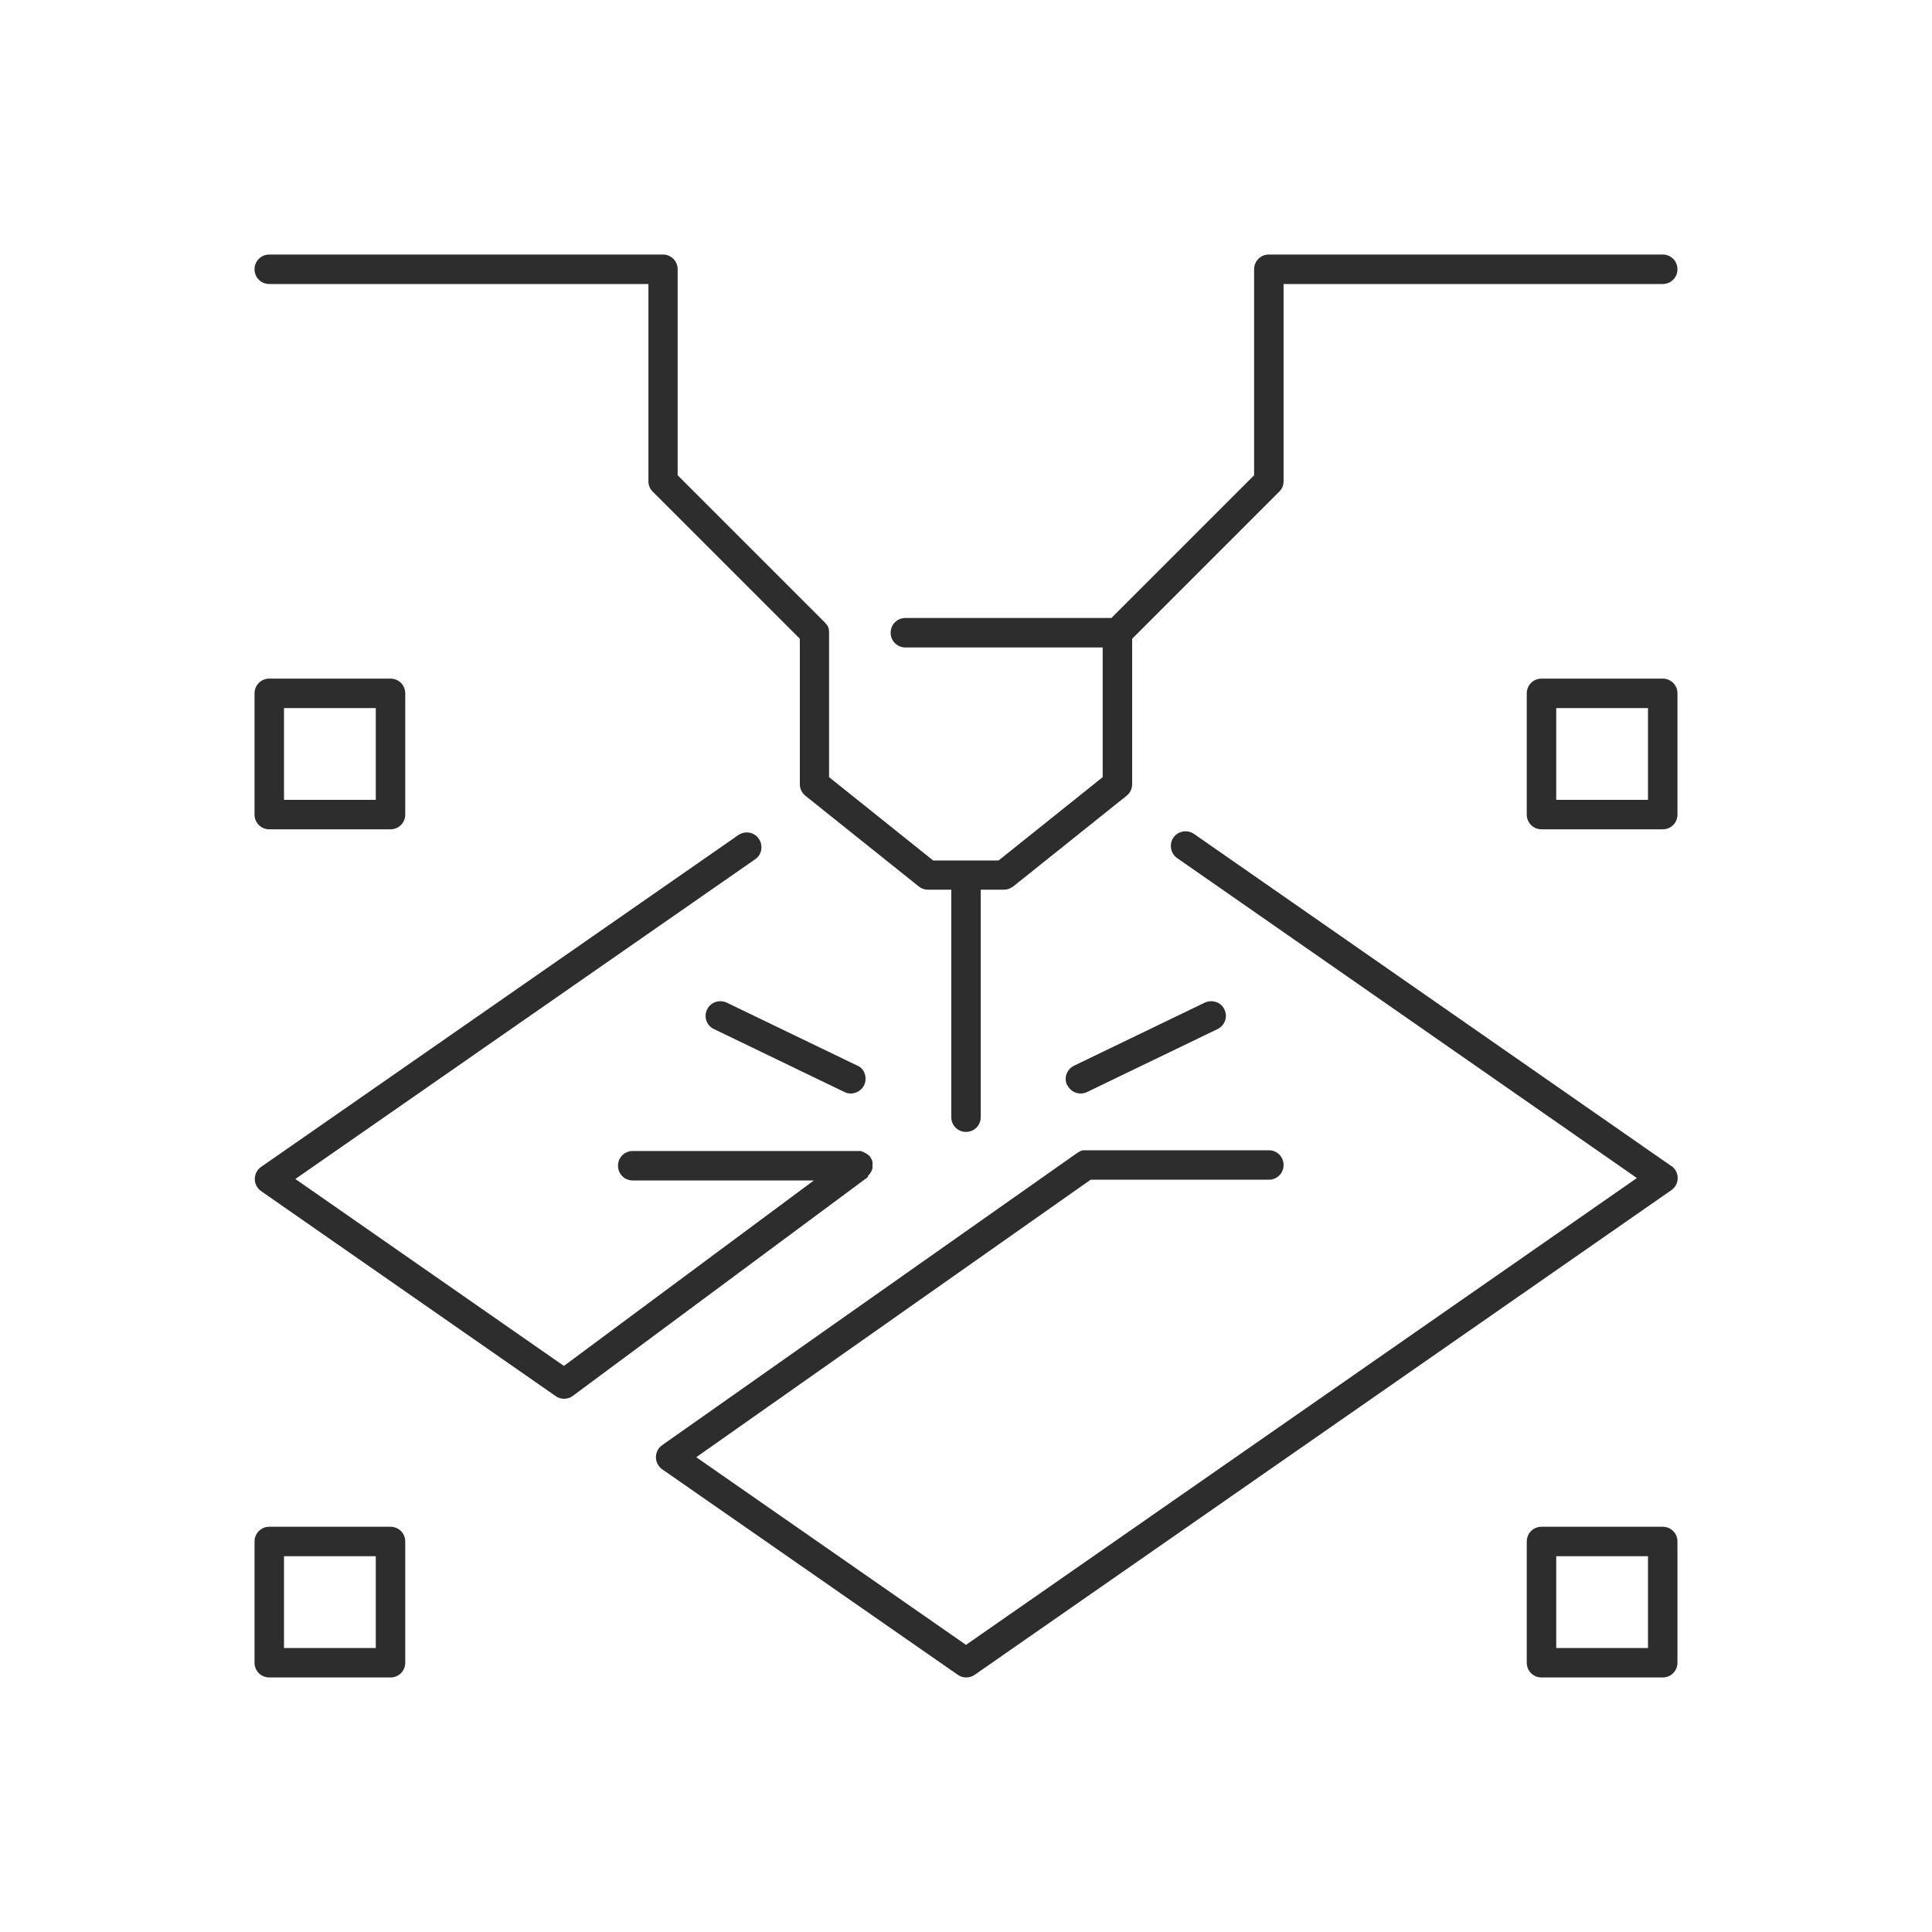
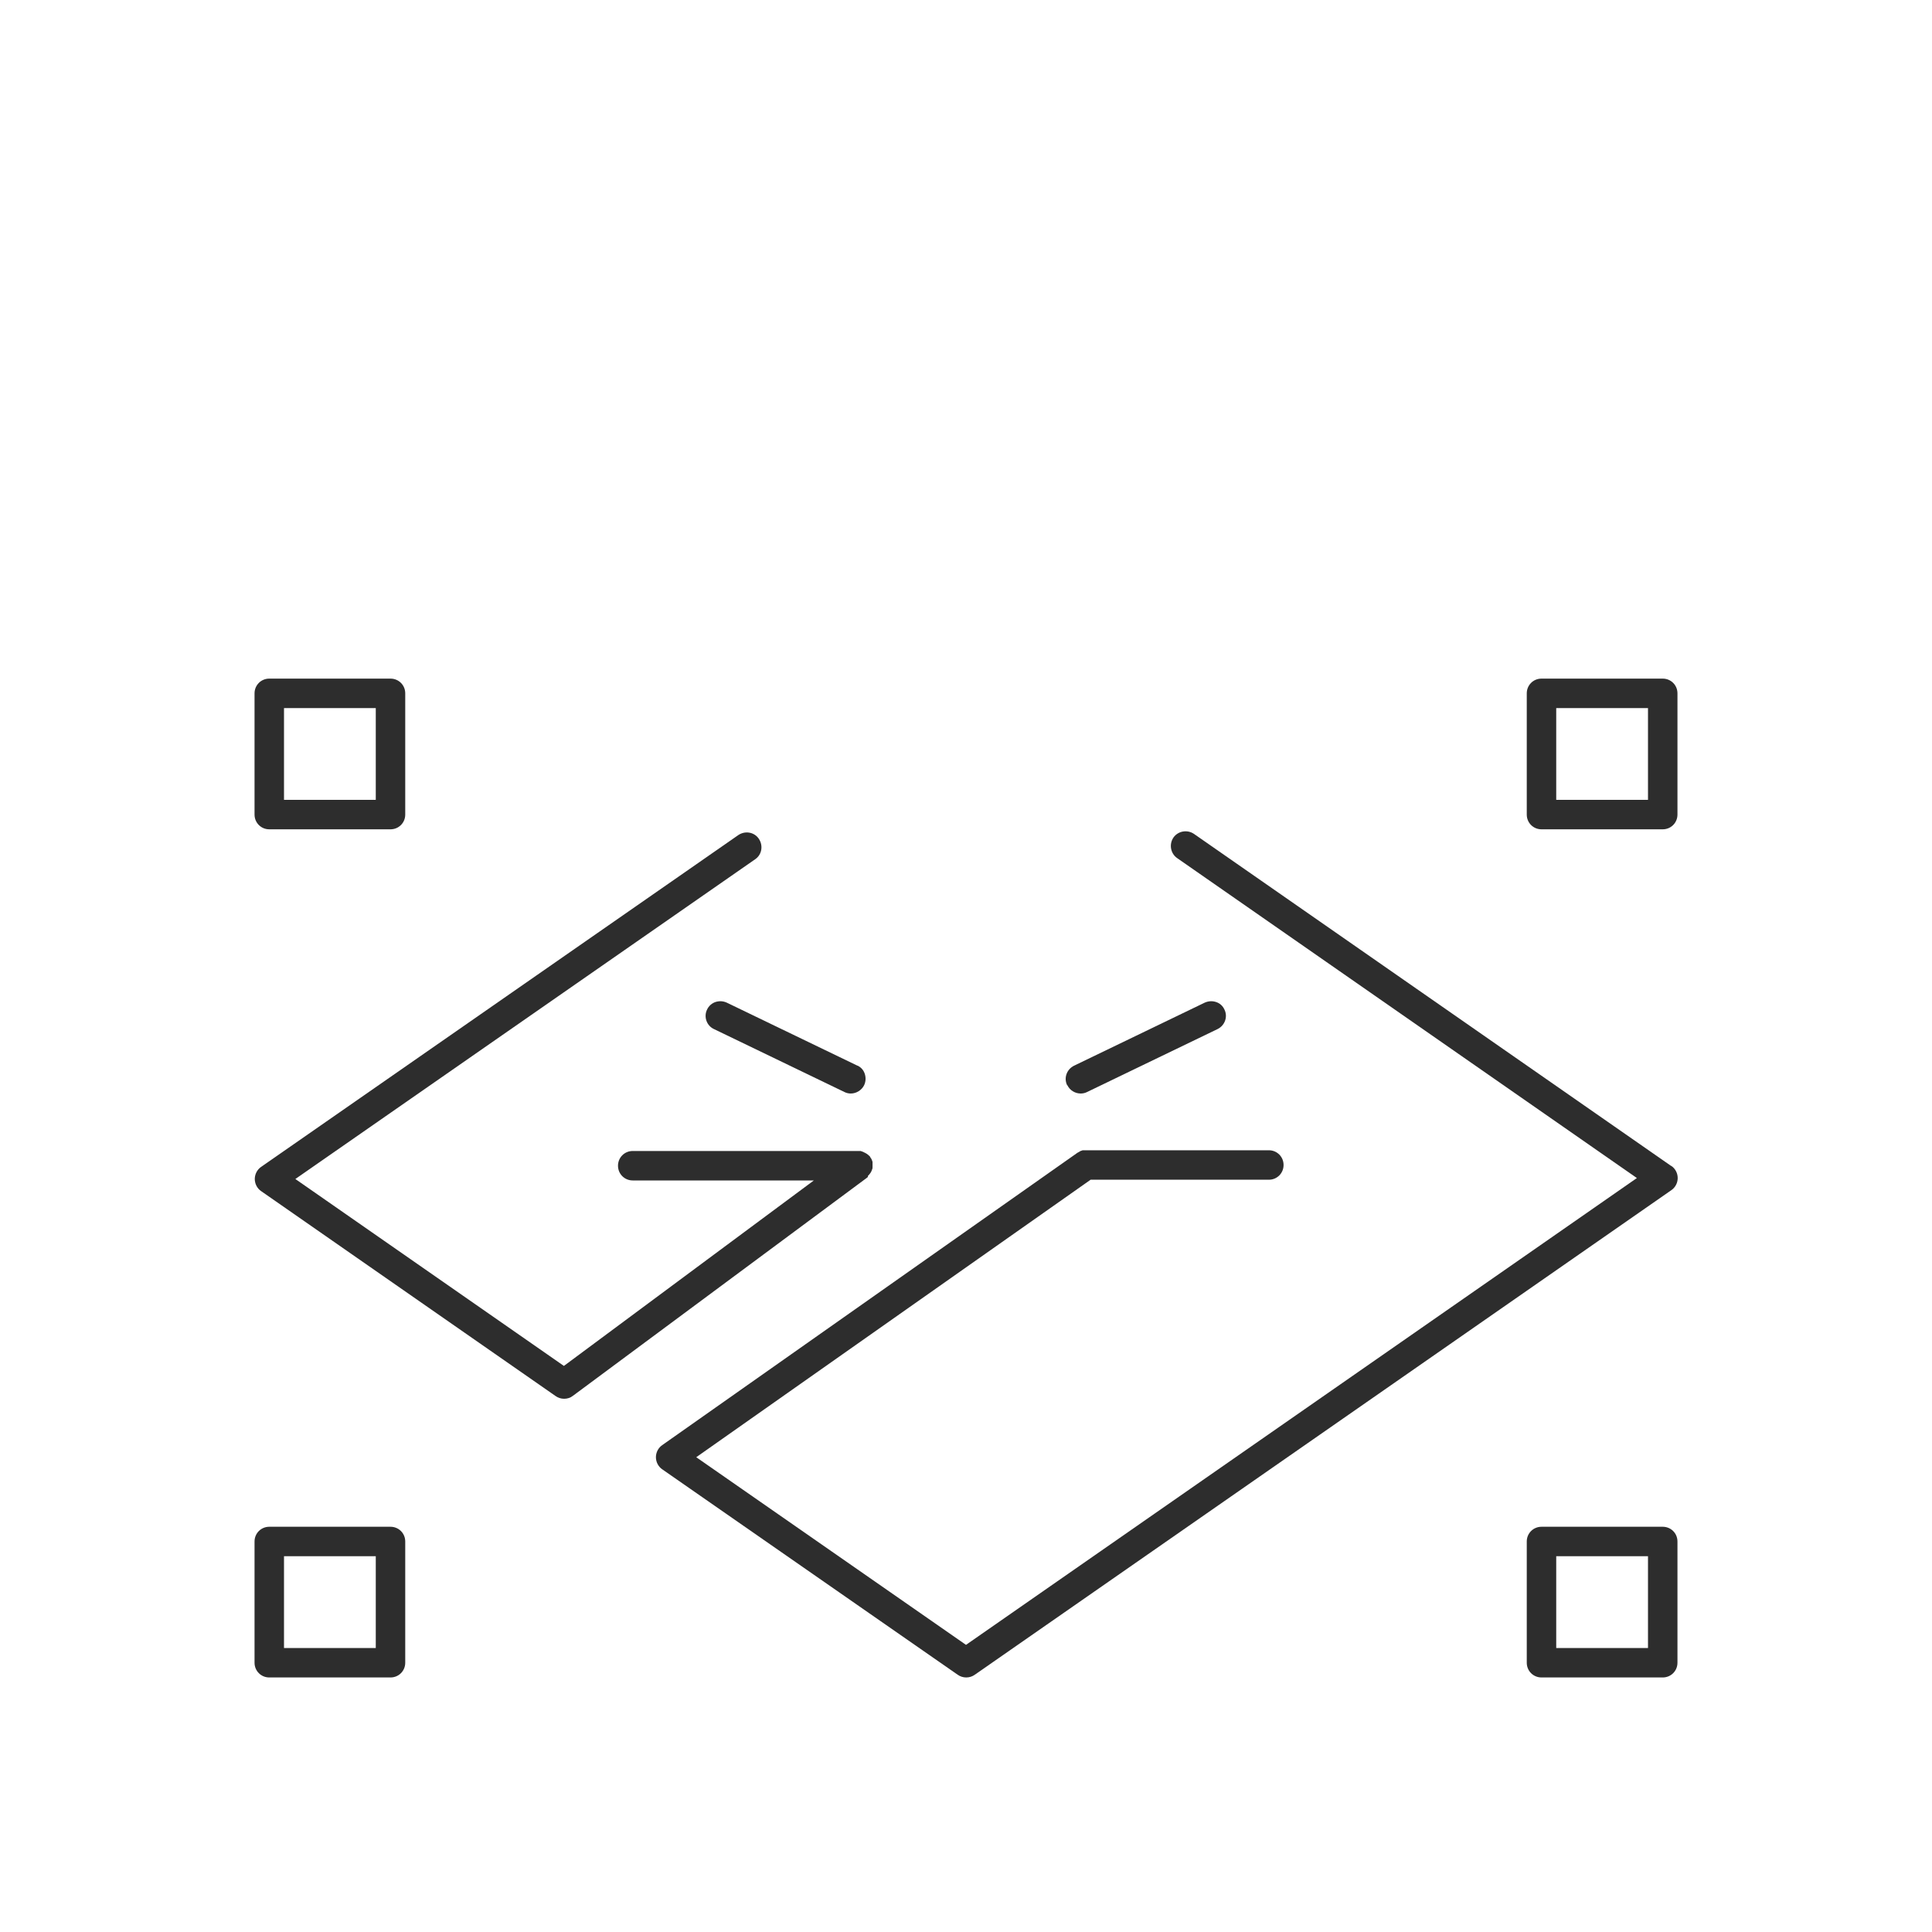
<svg xmlns="http://www.w3.org/2000/svg" id="_圖層_3" data-name="圖層 3" viewBox="0 0 80 80">
  <defs>
    <style>
      .cls-1 {
        fill: #2d2d2d;
      }
    </style>
  </defs>
  <path class="cls-1" d="M35.94,48.69s.03-.03.04-.04c.01-.02.03-.03.04-.05.01-.01.02-.03.03-.04.01-.02.02-.04.03-.05,0-.02.02-.04.02-.05,0-.02.01-.04.02-.05,0-.02.01-.04.01-.06,0-.02,0-.04,0-.06,0-.01,0-.03,0-.04,0,0,0,0,0-.01,0-.02,0-.04,0-.06,0-.02,0-.04,0-.06,0-.02-.01-.04-.02-.06,0-.02-.01-.04-.02-.05,0-.02-.02-.04-.03-.05,0-.02-.02-.03-.03-.05,0,0,0,0,0-.01,0-.01-.02-.02-.03-.03-.01-.01-.02-.03-.04-.04-.02-.01-.03-.03-.05-.04-.01-.01-.03-.02-.05-.03-.02-.01-.03-.02-.05-.03-.02,0-.04-.02-.06-.03-.02,0-.03-.01-.05-.02-.02,0-.04-.01-.06-.02-.02,0-.04,0-.05,0-.02,0-.03,0-.05,0h-9.34c-.34,0-.61.27-.61.61s.27.61.61.61h7.5l-10.35,7.68-11.12-7.74,19.04-13.24c.28-.19.34-.57.15-.85-.19-.28-.57-.34-.85-.15l-19.76,13.74c-.16.11-.26.3-.26.5s.1.39.26.5l12.2,8.49c.1.07.22.11.35.11.13,0,.26-.04.36-.12l12.19-9.04s.02-.02.03-.03Z" />
  <path class="cls-1" d="M69.2,48.28l-19.76-13.75c-.28-.19-.66-.12-.85.15-.19.28-.12.66.15.85l19.04,13.25-27.78,19.33-11.17-7.77,16.33-11.49h7.38c.34,0,.61-.27.61-.61s-.27-.61-.61-.61h-7.58s0,0,0,0c-.02,0-.05,0-.07,0-.02,0-.03,0-.05,0-.02,0-.04.01-.06.02-.02,0-.04.01-.05.02-.02,0-.03.02-.05.03-.02.01-.04.02-.06.03,0,0,0,0,0,0l-17.2,12.11c-.16.11-.26.3-.26.5,0,.2.1.39.26.5l12.24,8.51c.1.07.22.11.35.11s.25-.04.35-.11l28.85-20.07c.16-.11.26-.3.26-.5s-.1-.39-.26-.5Z" />
-   <path class="cls-1" d="M11.15,11.76h15.7v8.17c0,.16.06.32.18.43l6.09,6.09v6.02c0,.19.08.36.23.48l4.7,3.76c.11.09.24.13.38.13h.96v9.42c0,.34.27.61.61.61s.61-.27.61-.61v-9.42h.96c.14,0,.27-.05.38-.13l4.7-3.76c.15-.12.23-.29.23-.48v-6.02l6.09-6.09c.12-.12.18-.27.18-.43v-8.17h15.7c.34,0,.61-.27.61-.61s-.27-.61-.61-.61h-16.31c-.34,0-.61.27-.61.61v8.53l-5.91,5.91h-8.53c-.34,0-.61.27-.61.61s.27.61.61.61h8.17v5.37l-4.31,3.45h-2.71l-4.31-3.45v-5.98s0,0,0,0c0-.04,0-.08-.01-.12,0,0,0-.02,0-.03,0-.03-.02-.06-.03-.09,0,0,0-.01-.01-.02-.01-.03-.03-.06-.05-.08,0,0-.01-.01-.02-.02-.02-.02-.04-.05-.06-.07l-6.09-6.09v-8.53c0-.34-.27-.61-.61-.61H11.15c-.34,0-.61.27-.61.61s.27.61.61.61Z" />
  <path class="cls-1" d="M16.17,63.22h-5.02c-.34,0-.61.27-.61.61v5.02c0,.34.27.61.61.61h5.02c.34,0,.61-.27.61-.61v-5.02c0-.34-.27-.61-.61-.61ZM15.56,64.44v3.8h-3.8v-3.8h3.8Z" />
  <path class="cls-1" d="M68.85,63.22h-5.02c-.34,0-.61.27-.61.61v5.02c0,.34.27.61.61.61h5.02c.34,0,.61-.27.61-.61v-5.02c0-.34-.27-.61-.61-.61ZM64.44,68.24v-3.8h3.8v3.8h-3.8Z" />
  <path class="cls-1" d="M11.15,34.34h5.02c.34,0,.61-.27.61-.61v-5.02c0-.34-.27-.61-.61-.61h-5.02c-.34,0-.61.27-.61.61v5.02c0,.34.27.61.61.61ZM11.76,33.12v-3.8h3.8v3.8h-3.8Z" />
  <path class="cls-1" d="M68.85,28.1h-5.02c-.34,0-.61.27-.61.61v5.02c0,.34.27.61.61.61h5.02c.34,0,.61-.27.61-.61v-5.02c0-.34-.27-.61-.61-.61ZM64.44,33.12v-3.8h3.8v3.8h-3.8Z" />
  <path class="cls-1" d="M35.51,44.13l-5.41-2.61c-.15-.07-.31-.08-.47-.03-.15.05-.28.16-.35.31-.15.3-.02.67.28.81l5.41,2.61c.08.04.17.06.26.06.23,0,.45-.14.55-.34.07-.15.08-.31.03-.47s-.16-.28-.31-.35Z" />
  <path class="cls-1" d="M44.2,44.94c.1.21.32.34.55.34.09,0,.18-.02.26-.06l5.41-2.61c.3-.15.43-.51.28-.81-.07-.15-.19-.26-.35-.31-.15-.05-.32-.04-.47.03l-5.41,2.61c-.3.15-.43.51-.28.81Z" />
</svg>